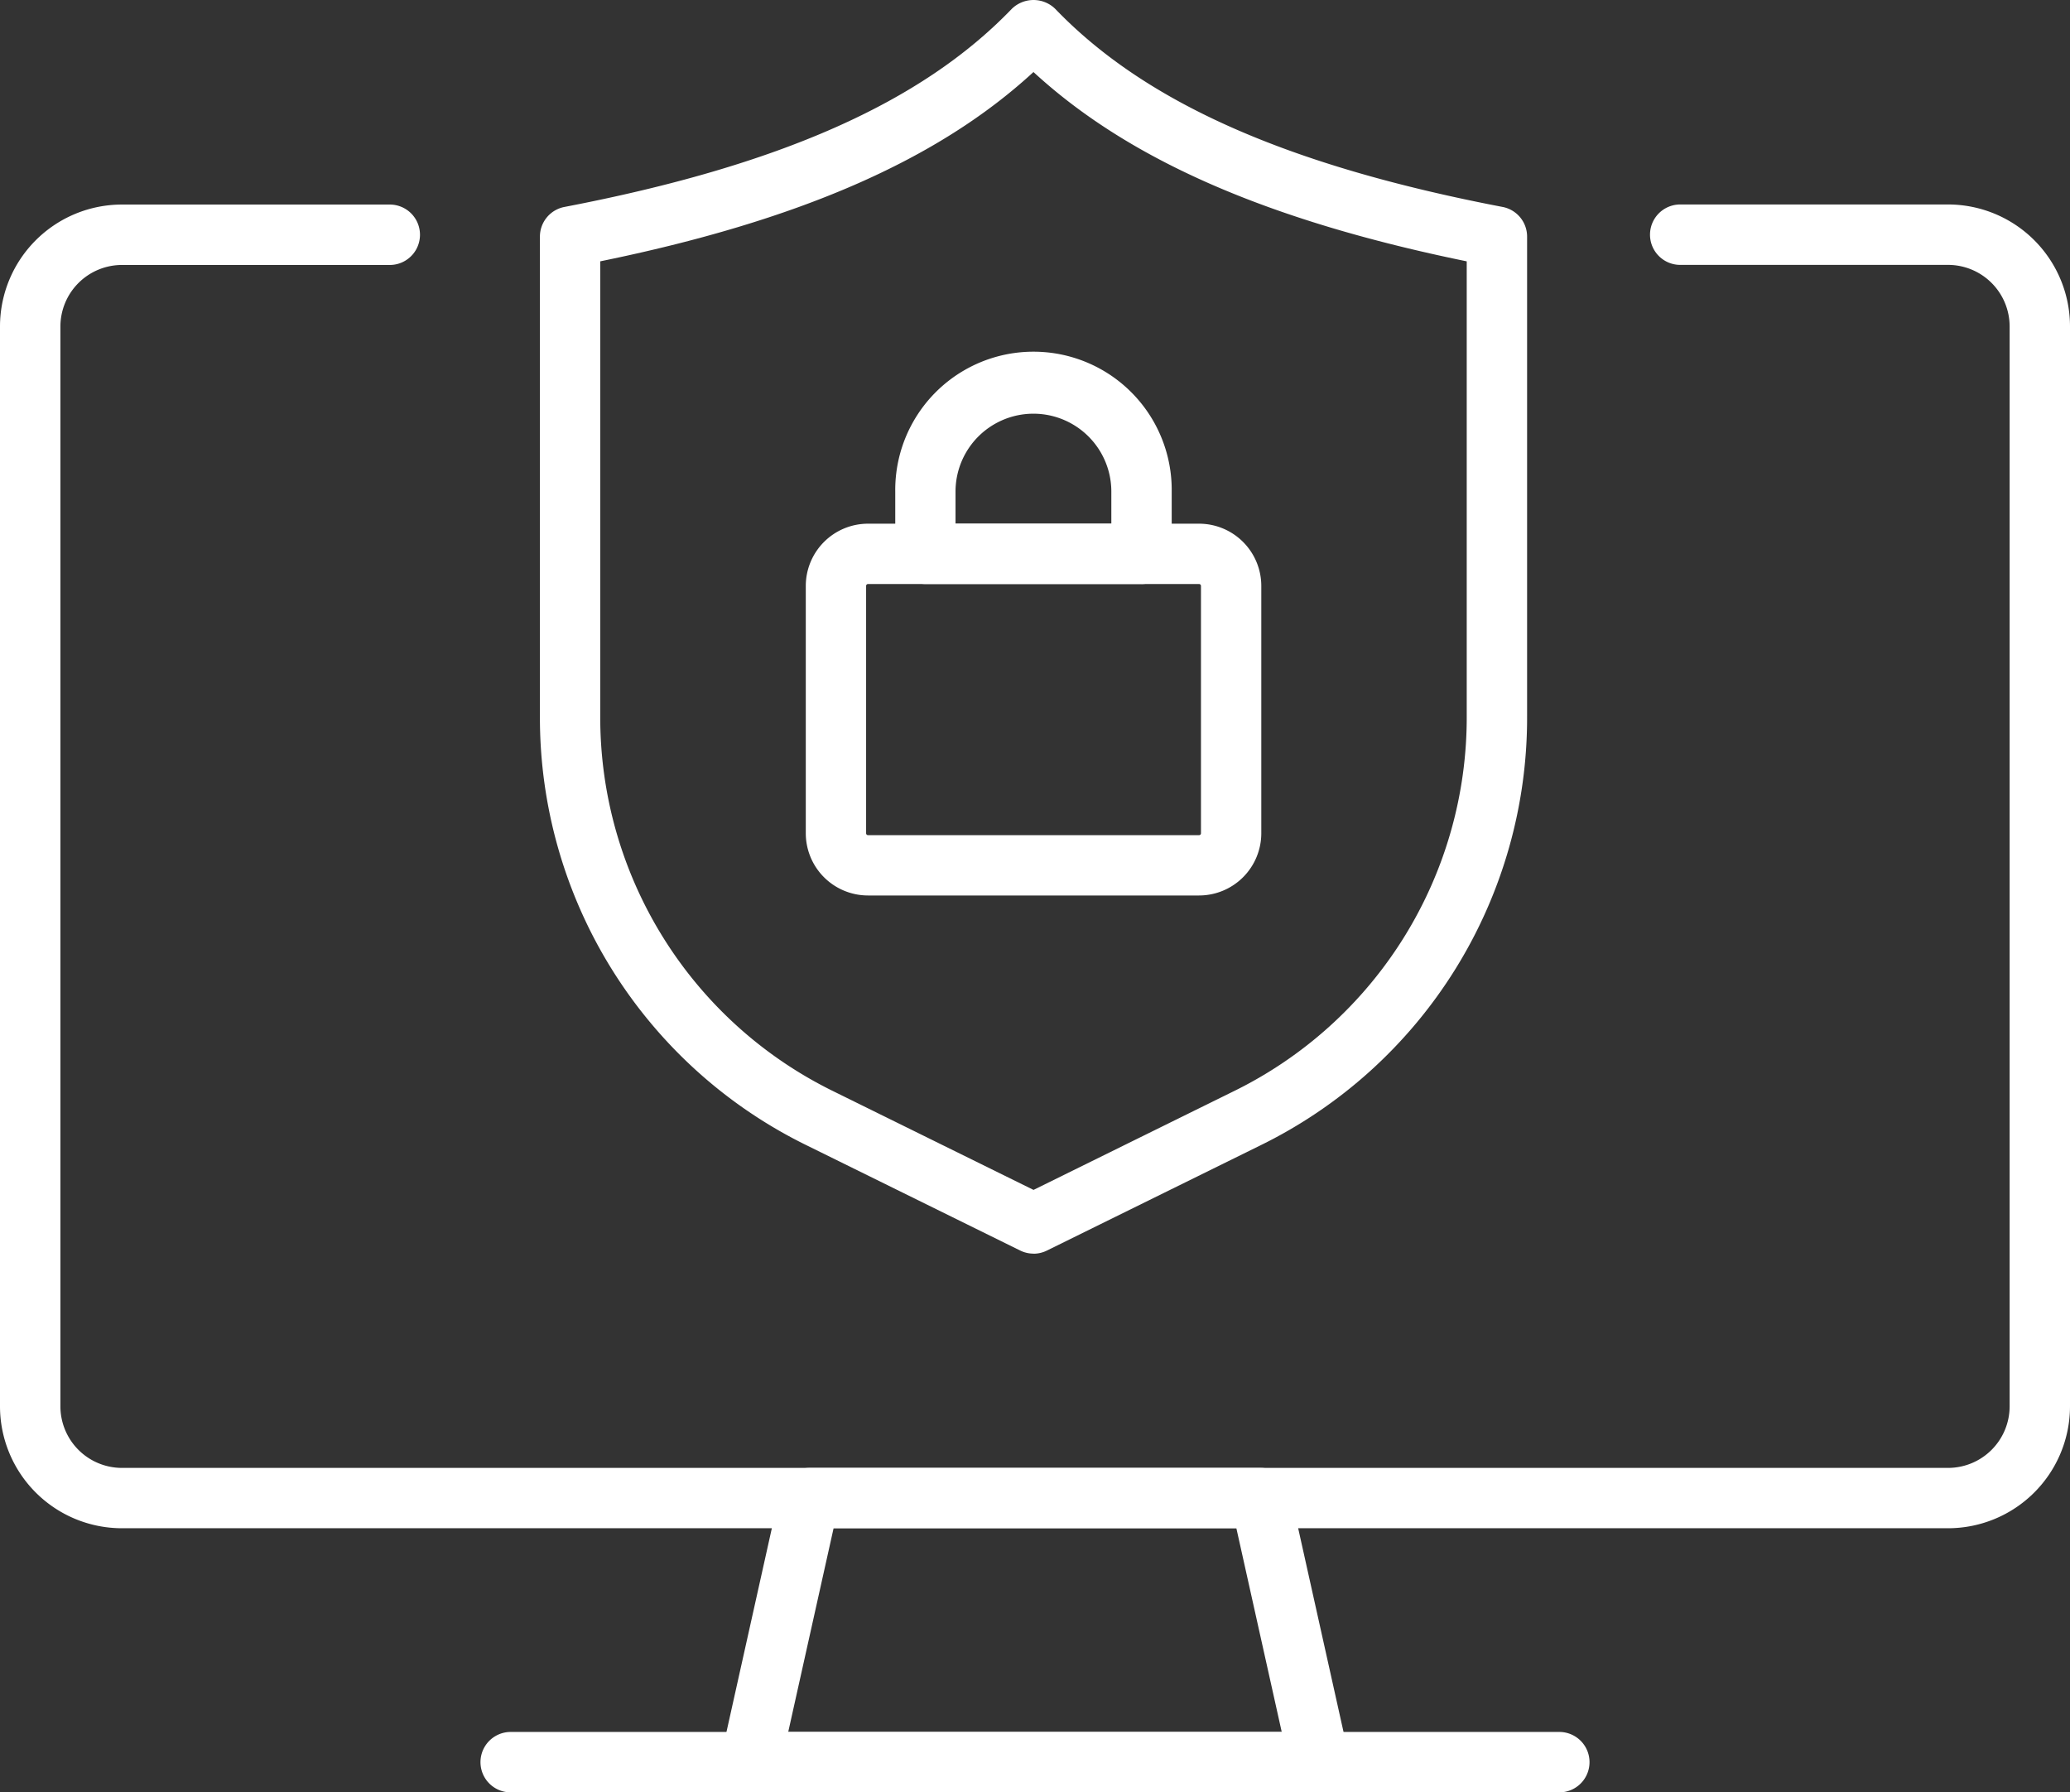
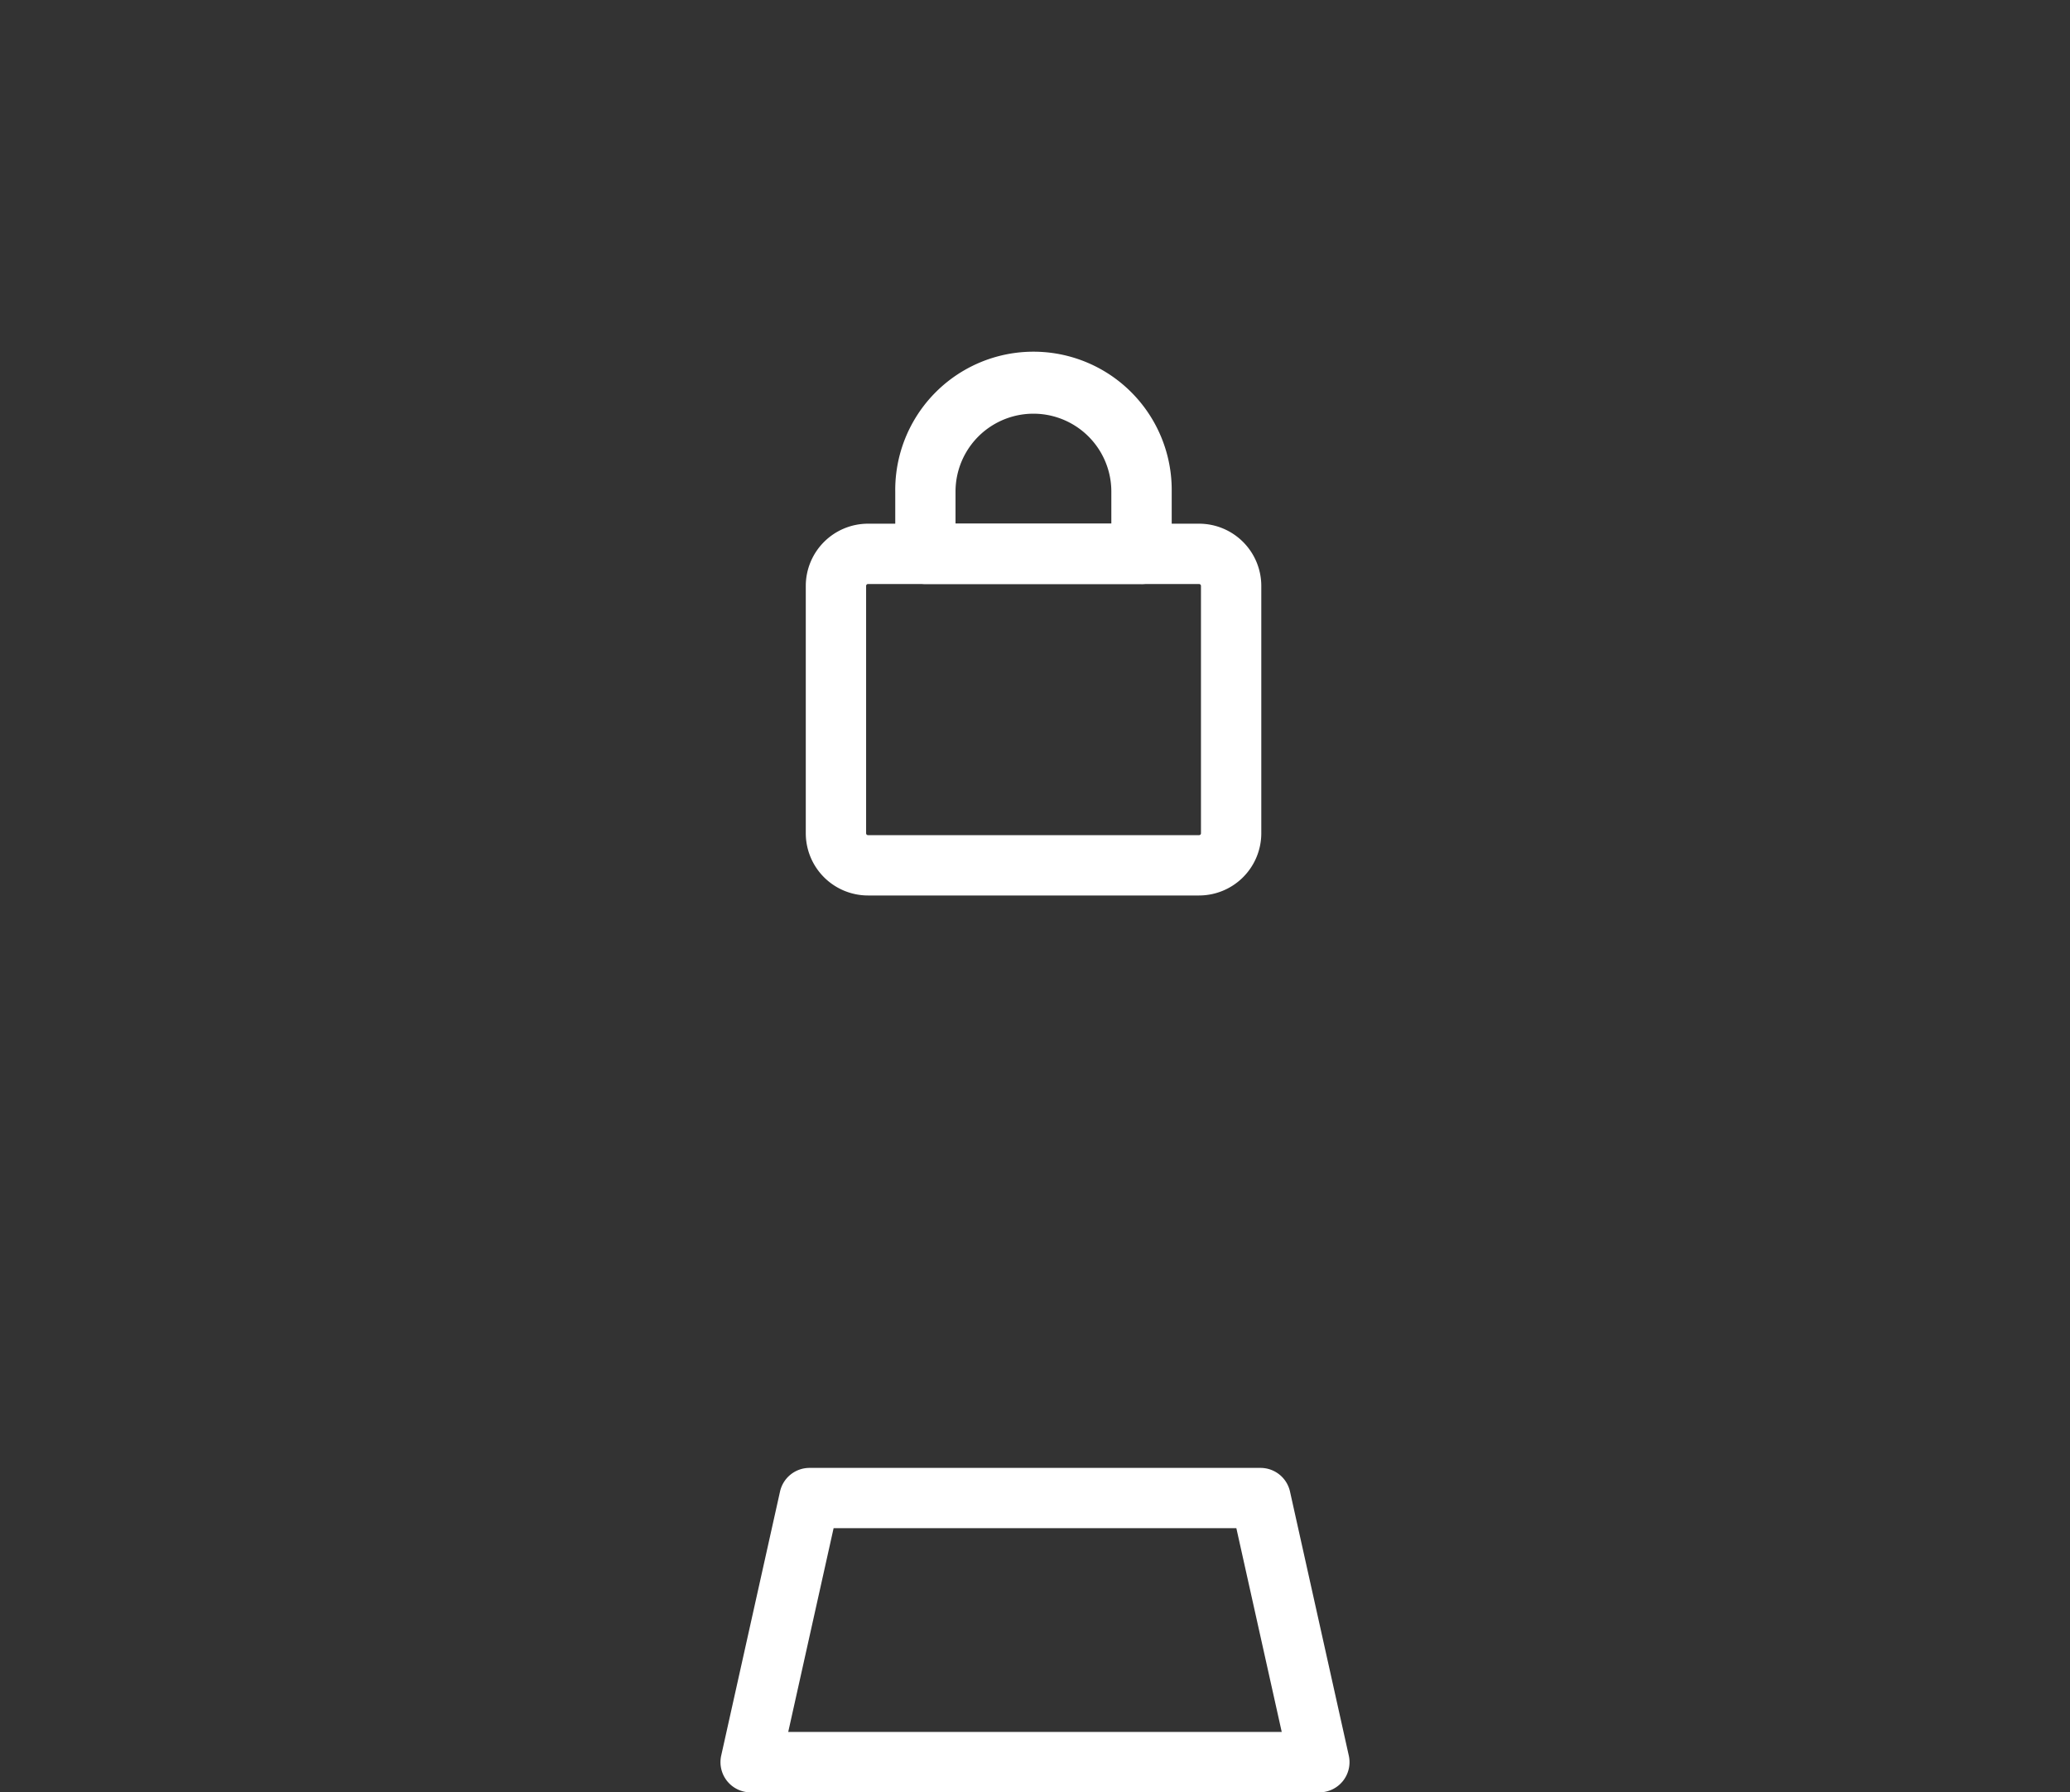
<svg xmlns="http://www.w3.org/2000/svg" id="Security_Implementation" data-name="Security Implementation" width="102.798" height="89" viewBox="0 0 102.798 89">
  <rect x="0" y="0" width="102.798" height="89" fill="#333333" stroke="none" />
  <defs>
    <clipPath id="clip-path">
      <rect id="Rectangle_140923" data-name="Rectangle 140923" width="102.798" height="89" fill="none" />
    </clipPath>
  </defs>
  <g id="Group_46511" data-name="Group 46511" clip-path="url(#clip-path)">
-     <path id="Path_67110" data-name="Path 67110" d="M96.746,91.441H6.051A6.058,6.058,0,0,1,0,85.389V31.765a6.058,6.058,0,0,1,6.051-6.052H19.357a1.5,1.5,0,0,1,0,3H6.051A3.059,3.059,0,0,0,3,31.765V85.389a3.059,3.059,0,0,0,3.056,3.056H96.746A3.06,3.06,0,0,0,99.8,85.389V31.765a3.06,3.06,0,0,0-3.056-3.056H83.441a1.5,1.5,0,0,1,0-3H96.746a6.059,6.059,0,0,1,6.052,6.052V85.389a6.059,6.059,0,0,1-6.052,6.052" transform="translate(0 -15.556)" fill="#fff" />
    <path id="Path_67111" data-name="Path 67111" d="M120.322,200.639H92.077a1.5,1.5,0,0,1-1.462-1.823L93.537,185.7A1.5,1.5,0,0,1,95,184.528h22.4a1.5,1.5,0,0,1,1.462,1.172l2.921,13.116a1.5,1.5,0,0,1-1.462,1.823m-26.377-3h24.508l-2.254-10.12h-20Z" transform="translate(-54.8 -111.639)" fill="#fff" />
-     <path id="Path_67112" data-name="Path 67112" d="M113.987,220.728H61.911a1.5,1.5,0,0,1,0-3h52.076a1.5,1.5,0,0,1,0,3" transform="translate(-36.55 -131.728)" fill="#fff" />
-     <path id="Path_67113" data-name="Path 67113" d="M92.394,62.249a1.5,1.5,0,0,1-.662-.154l-10.575-5.21A23.644,23.644,0,0,1,67.882,35.543v-23.8A1.5,1.5,0,0,1,69.1,10.276C79.773,8.228,86.833,5.1,91.314.441a1.544,1.544,0,0,1,2.16,0c4.481,4.662,11.541,7.787,22.216,9.835a1.5,1.5,0,0,1,1.216,1.471v23.8a23.644,23.644,0,0,1-13.276,21.342l-10.575,5.21a1.5,1.5,0,0,1-.662.154M70.878,12.977V35.543A20.667,20.667,0,0,0,82.482,54.2l9.913,4.885,9.913-4.885a20.667,20.667,0,0,0,11.6-18.655V12.977c-9.867-2.02-16.775-5.035-21.516-9.4-4.742,4.368-11.65,7.383-21.516,9.4" transform="translate(-41.069 0)" fill="#fff" />
    <path id="Path_67114" data-name="Path 67114" d="M120.837,84.293H104.393a3.091,3.091,0,0,1-3.088-3.088V68.921a3.092,3.092,0,0,1,3.088-3.089h16.444a3.092,3.092,0,0,1,3.089,3.089V81.205a3.092,3.092,0,0,1-3.089,3.088M104.393,68.828a.093.093,0,0,0-.092.093V81.205a.092.092,0,0,0,.092.092h16.444a.092.092,0,0,0,.093-.092V68.921a.093.093,0,0,0-.093-.093Z" transform="translate(-61.289 -39.828)" fill="#fff" />
    <path id="Path_67115" data-name="Path 67115" d="M124.79,55.873H114.057a1.5,1.5,0,0,1-1.5-1.5V51.284a6.865,6.865,0,1,1,13.729,0v3.091a1.5,1.5,0,0,1-1.5,1.5m-9.236-3h7.738V51.284a3.869,3.869,0,1,0-7.738,0Z" transform="translate(-68.098 -26.873)" fill="#fff" />
  </g>
</svg>